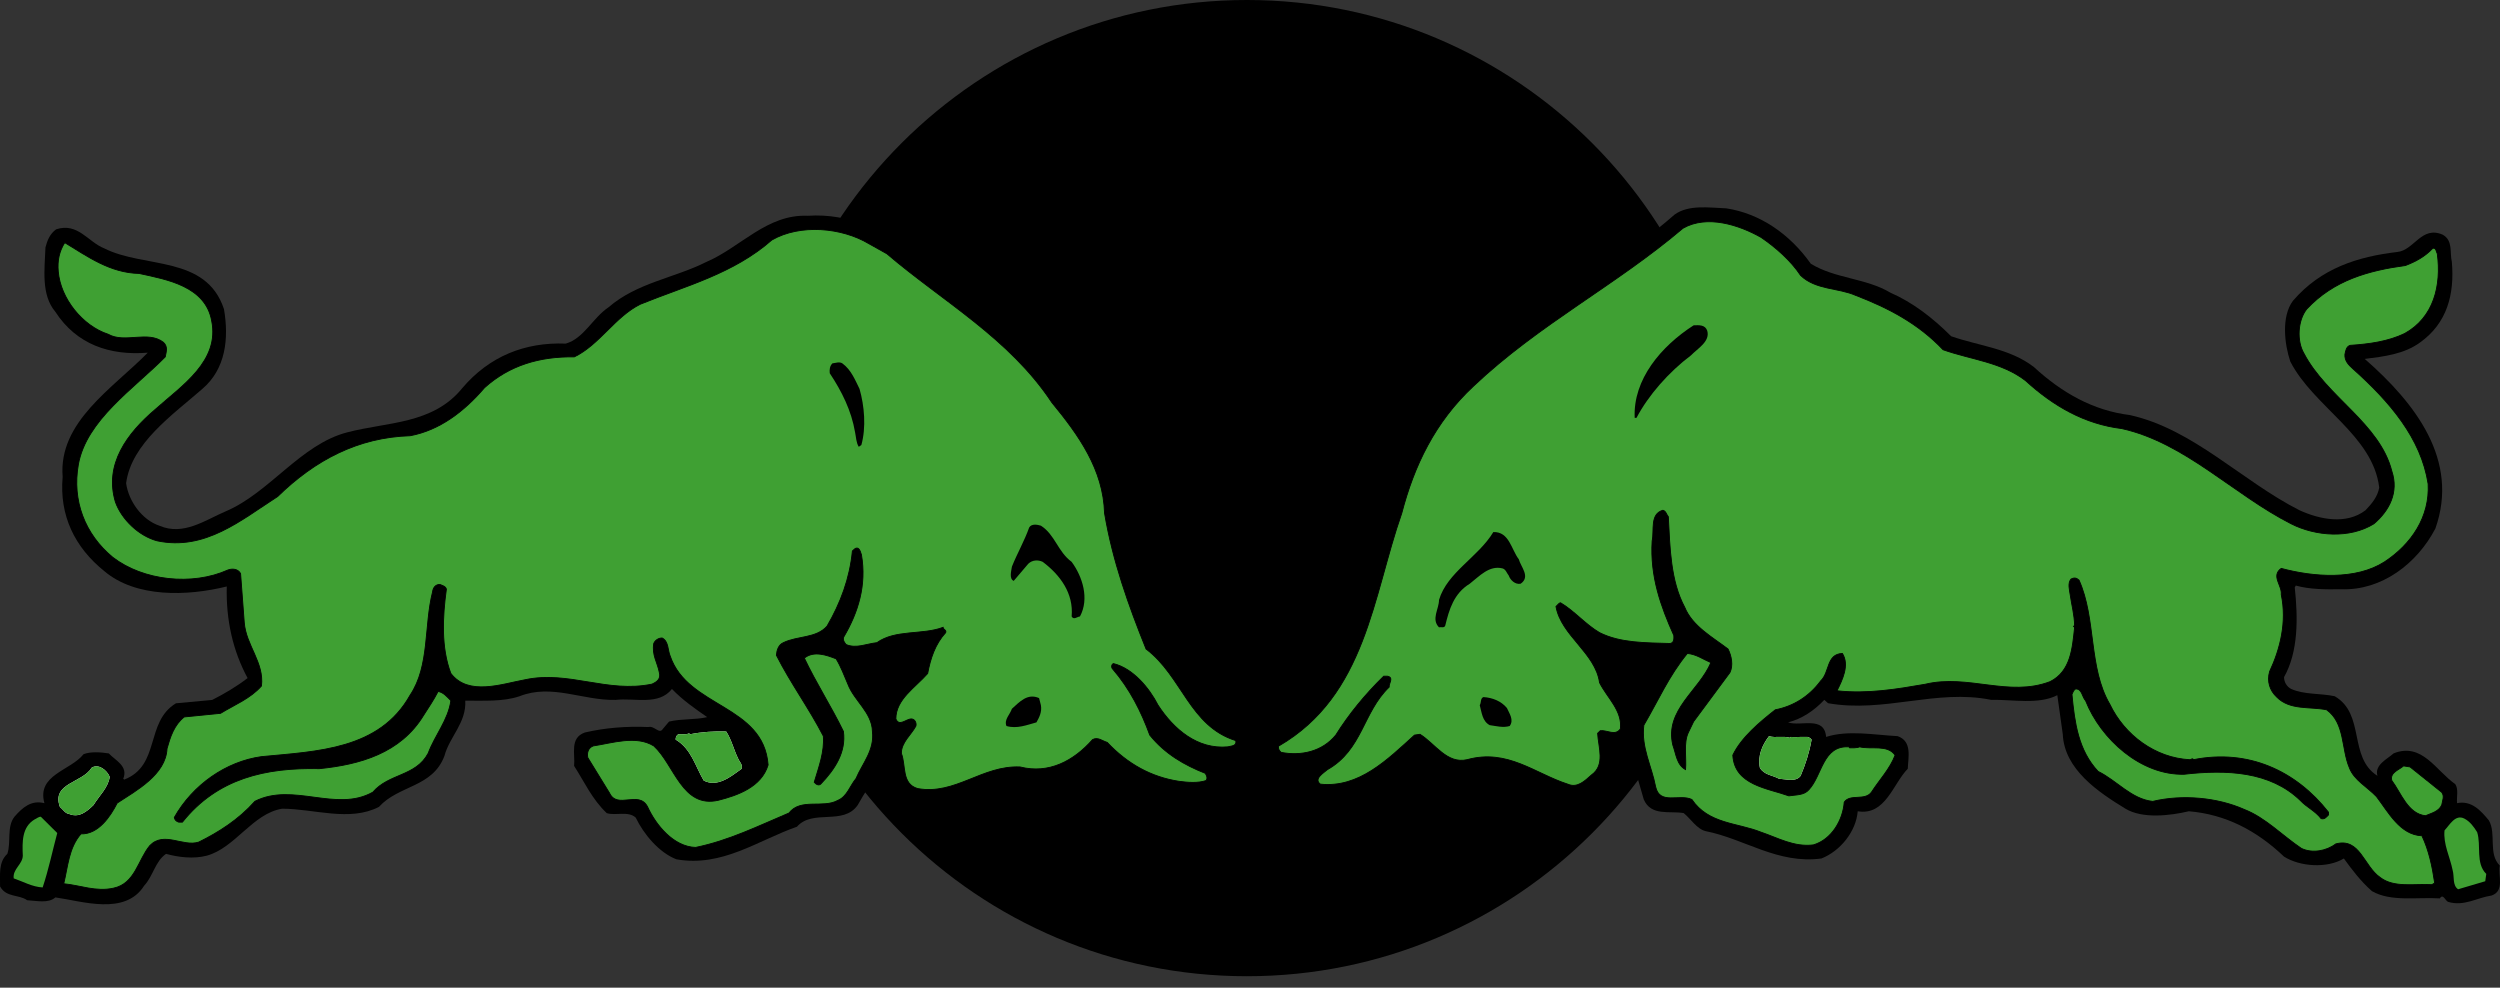
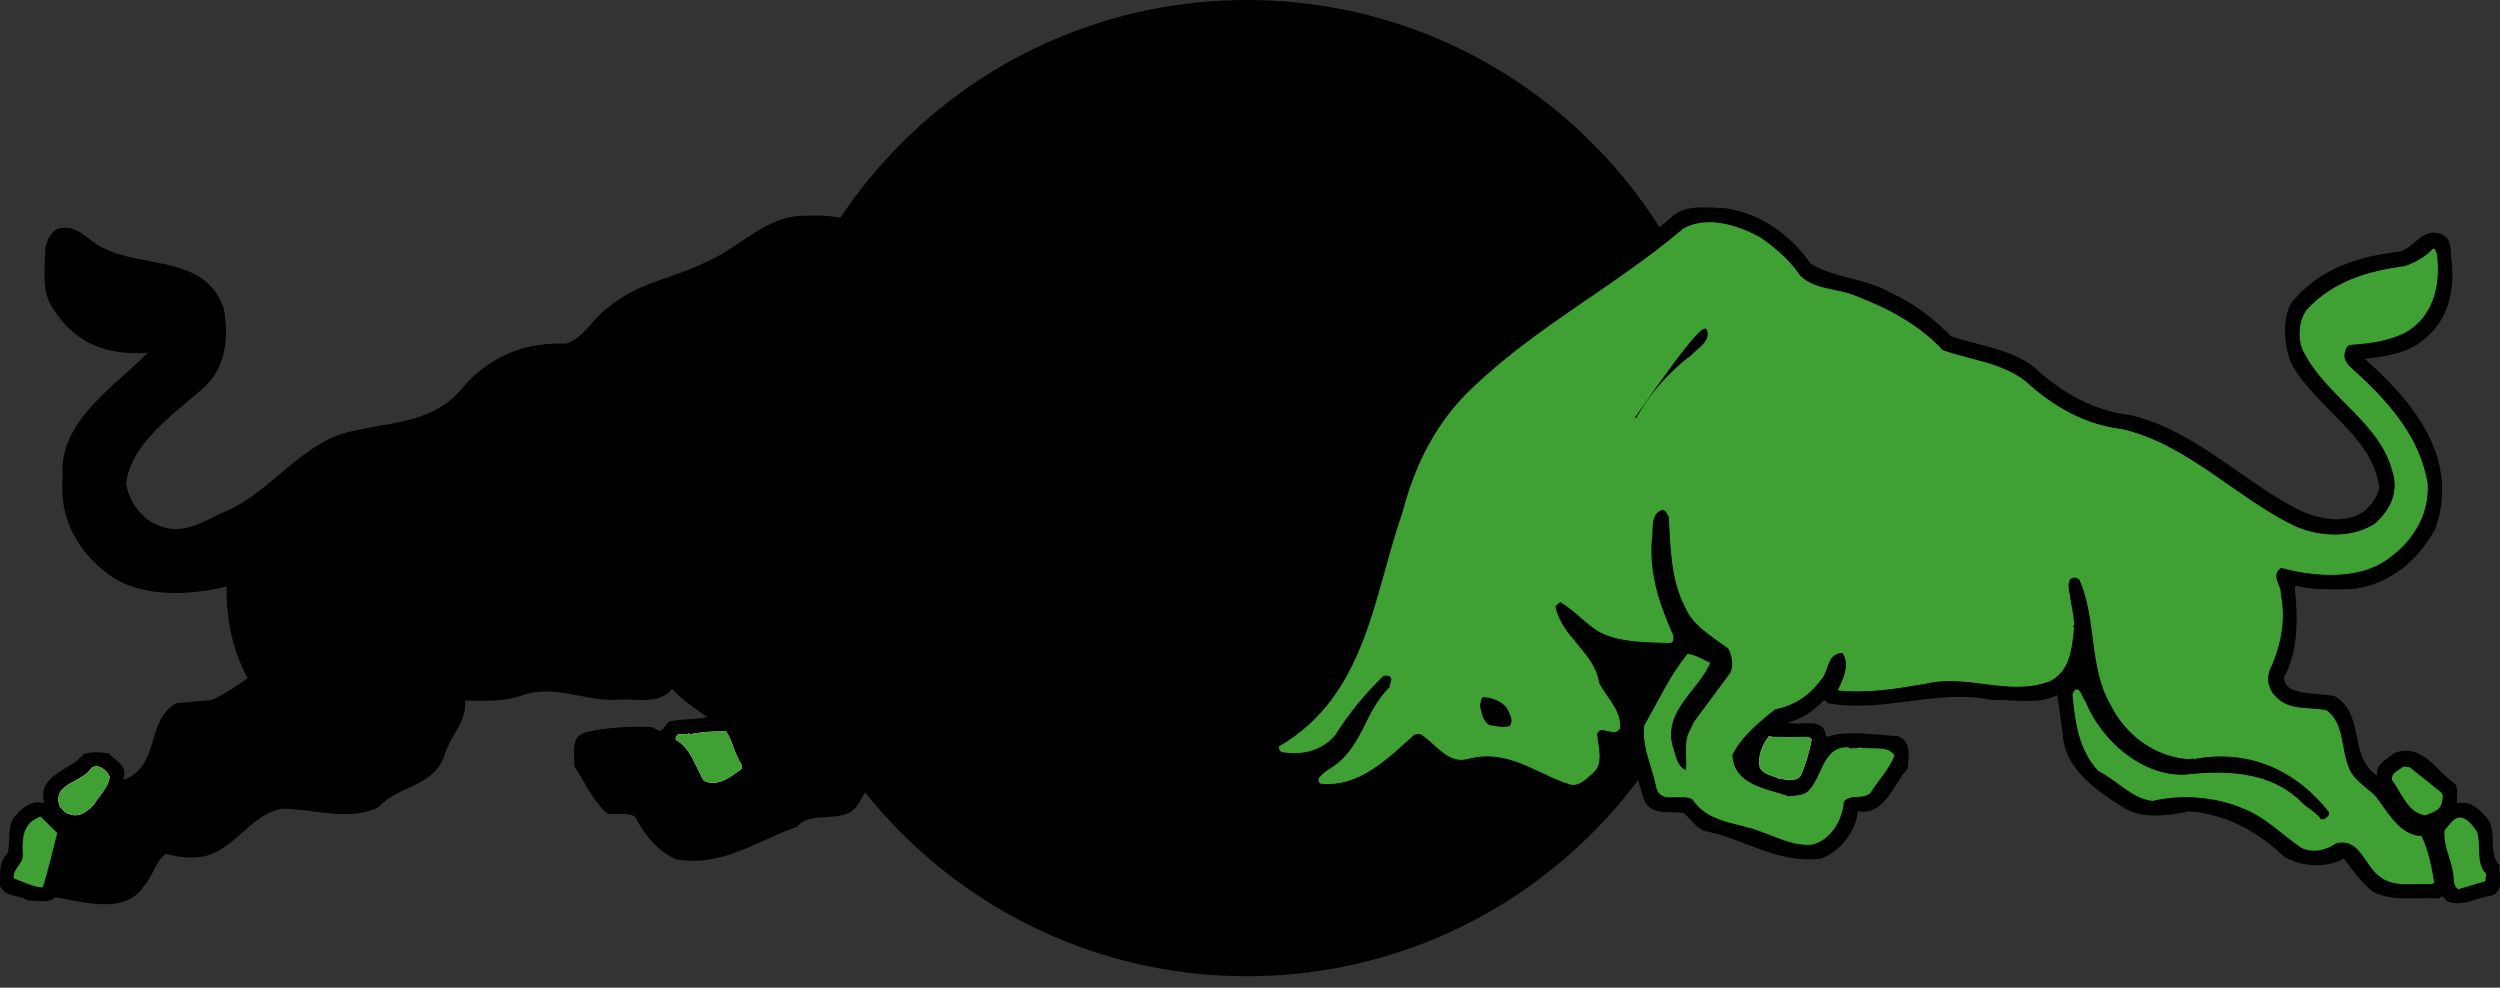
<svg xmlns="http://www.w3.org/2000/svg" width="81" height="32" viewBox="0 0 81 32" fill="none">
  <rect x="0" y="0" width="81" height="32" fill="#333333" stroke="none" />
  <path d="M24.582 15.815C24.582 7.08 31.663 0 40.399 0C49.133 0 56.215 7.08 56.215 15.815C56.215 24.55 49.133 31.63 40.399 31.63C31.664 31.63 24.582 24.55 24.582 15.815Z" fill="black" />
  <path d="M58.669 8.544C59.456 9.029 60.461 9.01 61.248 9.482C61.972 9.798 62.62 10.297 63.217 10.894C64.119 11.209 65.115 11.288 65.896 11.89C66.803 12.725 67.819 13.302 69.008 13.448C71.07 13.907 72.638 15.587 74.503 16.532C75.152 16.828 76.017 17.011 76.643 16.532C76.851 16.316 77.037 16.087 77.087 15.798C76.884 14.097 74.961 13.186 74.206 11.714C74.016 11.15 73.91 10.258 74.291 9.746C75.199 8.689 76.393 8.315 77.672 8.164C78.218 8.111 78.455 7.302 79.144 7.604C79.484 7.795 79.367 8.176 79.44 8.486C79.531 9.542 79.283 10.474 78.407 11.098C77.895 11.472 77.252 11.55 76.618 11.629C78.258 13.066 79.688 14.906 78.907 17.123C78.315 18.259 77.168 19.139 75.855 19.092C75.341 19.099 74.838 19.099 74.384 18.972L74.35 19.032C74.456 20.017 74.47 21.112 74.003 21.939C74.003 22.097 74.089 22.247 74.233 22.321C74.654 22.512 75.186 22.458 75.645 22.558C76.644 23.141 76.078 24.532 77.029 25.137C76.926 24.782 77.351 24.593 77.554 24.409C78.474 24.041 78.927 24.973 79.551 25.406C79.661 25.57 79.591 25.811 79.608 26.023C80.075 25.926 80.376 26.261 80.64 26.582C80.889 27.014 80.608 27.664 80.993 28.043C80.935 28.387 81.158 28.866 80.725 29.016C80.26 29.082 79.837 29.376 79.32 29.221C79.228 29.187 79.155 28.938 79.051 29.108C78.303 29.062 77.467 29.227 76.851 28.873C76.485 28.551 76.209 28.183 75.941 27.815C75.402 28.142 74.522 28.083 74.002 27.754C73.117 26.91 72.104 26.383 70.918 26.285C70.307 26.429 69.413 26.535 68.862 26.2C67.982 25.662 66.885 24.928 66.834 23.789C66.775 23.37 66.715 22.945 66.657 22.524C66.053 22.837 65.207 22.661 64.51 22.675C62.733 22.315 61.057 23.107 59.228 22.784L59.108 22.675C58.767 23.036 58.374 23.293 57.933 23.405C58.346 23.548 59.108 23.18 59.166 23.876C59.883 23.647 60.728 23.812 61.484 23.851C61.963 24.02 61.825 24.54 61.812 24.908C61.334 25.392 61.089 26.435 60.19 26.285C60.138 26.941 59.625 27.573 59.015 27.815C57.598 28.005 56.526 27.178 55.262 26.929C54.972 26.857 54.776 26.522 54.551 26.344C54.099 26.265 53.495 26.453 53.258 25.902C53.088 25.29 52.884 24.683 52.759 24.053C52.655 24.197 52.483 24.163 52.319 24.172C52.438 24.873 52.076 25.413 51.524 25.81C50.338 26.167 49.531 25.242 48.501 25.025C47.822 24.968 47.022 25.301 46.47 24.848C46.306 24.697 46.129 24.58 45.971 24.408L45.886 24.433C44.941 25.34 43.917 26.144 42.505 25.844C42.132 25.674 42.269 25.301 42.244 24.992L42.303 24.906C41.862 24.786 41.257 25.064 40.983 24.551C41.022 24.223 40.845 23.775 41.269 23.639C42.834 22.799 43.496 21.119 44.009 19.614C44.496 17.893 45.001 16.168 45.623 14.502C47.534 10.892 51.382 9.474 54.256 6.953C54.709 6.624 55.371 6.729 55.93 6.75C57.02 6.916 57.987 7.579 58.669 8.544Z" fill="black" />
  <path d="M32.642 10.658C33.718 11.819 34.748 12.994 35.608 14.242C35.898 14.911 36.238 15.567 36.226 16.355C36.488 17.902 37 19.348 37.578 20.765C38.694 21.541 38.898 23.134 40.276 23.522C40.644 23.692 40.442 24.125 40.454 24.409C40.211 24.75 39.765 24.606 39.397 24.639L39.37 24.673C39.685 24.855 39.509 25.276 39.515 25.55C39.225 25.985 38.655 25.71 38.22 25.786C37.211 25.695 36.331 25.262 35.608 24.493C35.063 25 34.499 25.458 33.698 25.347C32.17 25.045 31.132 26.364 29.557 26.023C29.314 25.951 29.097 25.734 28.939 25.525C28.821 25 28.657 24.389 28.848 23.852L28.736 23.732C28.815 24.678 28.198 25.334 27.791 26.083C27.325 26.758 26.333 26.202 25.821 26.786C24.562 27.225 23.399 28.104 21.917 27.842C21.351 27.625 20.852 27.021 20.597 26.49C20.353 26.267 19.947 26.436 19.659 26.346C19.179 25.891 18.936 25.335 18.601 24.816C18.64 24.429 18.451 23.91 18.949 23.733C19.598 23.582 20.288 23.524 21.01 23.556C21.2 23.503 21.365 23.805 21.476 23.617L21.678 23.379C22.079 23.282 22.519 23.327 22.913 23.235C22.519 22.961 22.125 22.69 21.771 22.323C21.338 22.868 20.583 22.605 19.946 22.677C18.883 22.702 17.879 22.145 16.834 22.558C16.296 22.741 15.672 22.697 15.075 22.702C15.114 23.419 14.563 23.871 14.399 24.494C14.011 25.519 12.922 25.433 12.278 26.143C11.328 26.635 10.171 26.202 9.14 26.202C8.182 26.359 7.618 27.475 6.698 27.724C6.273 27.836 5.779 27.776 5.38 27.665C5.025 27.908 4.966 28.381 4.67 28.697C4.053 29.675 2.655 29.195 1.794 29.076C1.565 29.281 1.171 29.181 0.881 29.168C0.607 28.972 0.206 29.088 0.002 28.721C0.008 28.34 -0.056 27.935 0.238 27.665C0.365 27.287 0.212 26.791 0.468 26.463C0.73 26.162 1.014 25.914 1.439 26.023C1.183 25.099 2.286 24.97 2.707 24.436C2.935 24.345 3.271 24.371 3.526 24.411C3.731 24.635 4.163 24.817 3.993 25.232L4.026 25.259C5.208 24.796 4.696 23.399 5.7 22.787L6.874 22.678C7.268 22.479 7.656 22.25 8.022 21.97C7.544 21.082 7.321 20.097 7.347 19.002C6.074 19.316 4.406 19.377 3.376 18.502C2.418 17.729 1.918 16.698 2.03 15.451C1.886 13.672 3.646 12.589 4.788 11.427C3.56 11.526 2.483 11.165 1.793 10.102C1.327 9.551 1.446 8.73 1.473 8.014C1.531 7.797 1.611 7.581 1.819 7.43C2.523 7.2 2.857 7.844 3.376 8.046C4.669 8.703 6.677 8.258 7.257 10.016C7.42 10.968 7.315 11.954 6.554 12.602C5.601 13.437 4.256 14.362 4.086 15.656C4.164 16.227 4.591 16.842 5.168 17.034C5.943 17.369 6.651 16.849 7.315 16.566C8.734 15.965 9.744 14.394 11.254 14.007C12.553 13.666 14.03 13.751 14.983 12.569C15.849 11.552 16.997 11.08 18.33 11.133C18.915 10.968 19.204 10.299 19.715 9.957C20.64 9.157 21.841 9.012 22.885 8.487C23.995 8.014 24.849 6.932 26.174 6.991C28.907 6.809 30.541 9.305 32.642 10.658Z" fill="black" />
  <path d="M58.34 8.924C58.833 9.397 59.556 9.318 60.133 9.574C61.157 9.968 62.136 10.467 62.957 11.332C63.85 11.649 64.853 11.733 65.627 12.332C66.539 13.165 67.55 13.741 68.746 13.886C70.806 14.346 72.37 16.026 74.234 16.971C75.022 17.372 76.131 17.458 76.913 16.971C77.425 16.537 77.72 15.941 77.497 15.271C77.104 13.716 75.383 12.862 74.648 11.452C74.411 11.051 74.444 10.382 74.739 10.013C75.615 9.075 76.742 8.766 77.937 8.602C78.259 8.478 78.559 8.322 78.823 8.043C78.936 8.024 78.928 8.156 78.968 8.221C79.105 9.245 78.856 10.288 77.909 10.807C77.373 11.064 76.768 11.148 76.144 11.189C76.014 11.232 75.999 11.373 75.975 11.484C75.962 11.681 76.085 11.818 76.237 11.951C77.424 13.012 78.442 14.195 78.671 15.678C78.729 16.749 78.127 17.633 77.26 18.204C76.329 18.803 74.958 18.698 73.912 18.416C73.571 18.659 73.946 18.972 73.912 19.262C74.098 20.155 73.879 21.023 73.534 21.761C73.445 22.072 73.539 22.374 73.767 22.584C74.19 23.017 74.832 22.886 75.383 22.997C75.981 23.43 75.856 24.259 76.119 24.874C76.269 25.276 76.704 25.498 76.999 25.811C77.378 26.306 77.76 27.052 78.47 27.079C78.692 27.546 78.805 28.07 78.883 28.611L78.791 28.663C78.22 28.63 77.564 28.774 77.117 28.43C76.585 28.064 76.461 27.131 75.679 27.343C75.376 27.574 74.911 27.658 74.563 27.487C73.947 27.073 73.395 26.489 72.713 26.226C71.847 25.84 70.71 25.734 69.746 25.965C69.057 25.891 68.583 25.29 67.979 24.994C67.341 24.313 67.218 23.419 67.132 22.499C67.157 22.439 67.18 22.367 67.245 22.322C67.461 22.309 67.454 22.577 67.573 22.702C68.065 23.945 69.365 25.124 70.768 25.086C72.134 24.93 73.552 24.987 74.53 25.934C74.746 26.163 75.008 26.268 75.206 26.524C75.318 26.556 75.376 26.469 75.442 26.404V26.314C74.386 24.97 72.836 24.259 71.065 24.614C71.039 24.547 70.991 24.62 70.945 24.614C69.836 24.555 68.844 23.829 68.36 22.821C67.663 21.634 67.921 20.046 67.361 18.797C67.276 18.72 67.204 18.705 67.098 18.765C66.987 18.902 67.052 19.112 67.073 19.263C67.12 19.597 67.209 19.912 67.217 20.267L67.183 20.292L67.217 20.327C67.145 20.99 67.098 21.749 66.423 22.085C65.083 22.596 63.771 21.834 62.373 22.17C61.459 22.329 60.502 22.49 59.518 22.381C59.694 22.028 59.93 21.548 59.694 21.172C59.168 21.19 59.285 21.789 58.991 22.06C58.609 22.577 58.093 22.886 57.521 22.997C57.021 23.39 56.413 23.896 56.143 24.467C56.195 25.438 57.272 25.538 57.96 25.786C58.191 25.748 58.446 25.773 58.609 25.585C59.044 25.117 59.056 24.146 59.904 24.198L59.929 24.23C60.002 24.23 60.159 24.238 60.252 24.198C60.633 24.29 61.152 24.112 61.401 24.467C61.236 24.909 60.895 25.262 60.633 25.67C60.416 25.959 59.941 25.71 59.753 25.991C59.708 26.575 59.346 27.198 58.756 27.374C58.13 27.455 57.6 27.145 57.056 26.962C56.287 26.654 55.355 26.7 54.816 25.903C54.418 25.713 53.773 26.094 53.642 25.49C53.515 24.82 53.169 24.21 53.261 23.494C53.718 22.715 54.074 21.895 54.67 21.172C54.961 21.197 55.184 21.363 55.433 21.468C55.051 22.374 53.929 23.004 54.199 24.139C54.303 24.422 54.323 24.782 54.612 24.935C54.646 24.565 54.54 24.075 54.703 23.732L54.874 23.378L56.05 21.79C56.162 21.561 56.103 21.253 55.989 21.029C55.494 20.649 54.837 20.293 54.586 19.678C54.127 18.818 54.108 17.765 54.054 16.743C53.995 16.677 53.982 16.558 53.877 16.532C53.45 16.657 53.604 17.181 53.529 17.528C53.458 18.679 53.811 19.651 54.232 20.589C54.239 20.701 54.239 20.824 54.115 20.849C53.314 20.824 52.499 20.837 51.825 20.497C51.376 20.236 51.009 19.795 50.562 19.53C50.503 19.537 50.465 19.61 50.413 19.651C50.582 20.595 51.691 21.153 51.825 22.116C52.066 22.604 52.57 23.022 52.5 23.616C52.335 23.857 52.066 23.648 51.85 23.674L51.763 23.758C51.784 24.205 52.021 24.788 51.562 25.11C51.346 25.303 51.106 25.543 50.794 25.406C49.735 25.065 48.842 24.251 47.536 24.613C46.88 24.763 46.505 24.101 46.008 23.791L45.83 23.817C44.952 24.613 44.031 25.538 42.779 25.406C42.555 25.234 42.883 25.045 43.009 24.935C44.145 24.291 44.158 23.076 45.009 22.261C44.991 22.143 45.174 21.955 44.953 21.908H44.833C44.224 22.504 43.703 23.141 43.279 23.817C42.837 24.358 42.149 24.5 41.51 24.377C41.446 24.325 41.409 24.259 41.426 24.174C44.263 22.533 44.48 19.302 45.418 16.626C45.818 15.095 46.488 13.679 47.741 12.511C49.869 10.5 52.33 9.26 54.529 7.395C55.304 6.95 56.34 7.285 57.057 7.69C57.521 8.006 58.019 8.438 58.34 8.924Z" fill="#3FA033" />
  <path d="M58.34 8.924C58.833 9.397 59.556 9.318 60.133 9.574C61.157 9.968 62.136 10.467 62.957 11.332C63.85 11.649 64.853 11.733 65.627 12.332C66.539 13.165 67.55 13.741 68.746 13.886C70.806 14.346 72.37 16.026 74.234 16.971C75.022 17.372 76.131 17.458 76.913 16.971C77.425 16.537 77.72 15.941 77.497 15.271C77.104 13.716 75.383 12.862 74.648 11.452C74.411 11.051 74.444 10.382 74.739 10.013C75.615 9.075 76.742 8.766 77.937 8.602C78.259 8.478 78.559 8.322 78.823 8.043C78.936 8.024 78.928 8.156 78.968 8.221C79.105 9.245 78.856 10.288 77.909 10.807C77.373 11.064 76.768 11.148 76.144 11.189C76.014 11.232 75.999 11.373 75.975 11.484C75.962 11.681 76.085 11.818 76.237 11.951C77.424 13.012 78.442 14.195 78.671 15.678C78.729 16.749 78.127 17.633 77.26 18.204C76.329 18.803 74.958 18.698 73.912 18.416C73.571 18.659 73.946 18.972 73.912 19.262C74.098 20.155 73.879 21.023 73.534 21.761C73.445 22.072 73.539 22.374 73.767 22.584C74.19 23.017 74.832 22.886 75.383 22.997C75.981 23.43 75.856 24.259 76.119 24.874C76.269 25.276 76.704 25.498 76.999 25.811C77.378 26.306 77.76 27.052 78.47 27.079C78.692 27.546 78.805 28.07 78.883 28.611L78.791 28.663C78.22 28.63 77.564 28.774 77.117 28.43C76.585 28.064 76.461 27.131 75.679 27.343C75.376 27.574 74.911 27.658 74.563 27.487C73.947 27.073 73.395 26.489 72.713 26.226C71.847 25.84 70.71 25.734 69.746 25.965C69.057 25.891 68.583 25.29 67.979 24.994C67.341 24.313 67.218 23.419 67.132 22.499C67.157 22.439 67.18 22.367 67.245 22.322C67.461 22.309 67.454 22.577 67.573 22.702C68.065 23.945 69.365 25.124 70.768 25.086C72.134 24.93 73.552 24.987 74.53 25.934C74.746 26.163 75.008 26.268 75.206 26.524C75.318 26.556 75.376 26.469 75.442 26.404V26.314C74.386 24.97 72.836 24.259 71.065 24.614C71.039 24.547 70.991 24.62 70.945 24.614C69.836 24.555 68.844 23.829 68.36 22.821C67.663 21.634 67.921 20.046 67.361 18.797C67.276 18.72 67.204 18.705 67.098 18.765C66.987 18.902 67.052 19.112 67.073 19.263C67.12 19.597 67.209 19.912 67.217 20.267L67.183 20.292L67.217 20.327C67.145 20.99 67.098 21.749 66.423 22.085C65.083 22.596 63.771 21.834 62.373 22.17C61.459 22.329 60.502 22.49 59.518 22.381C59.694 22.028 59.93 21.548 59.694 21.172C59.168 21.19 59.285 21.789 58.991 22.06C58.609 22.577 58.093 22.886 57.521 22.997C57.021 23.39 56.413 23.896 56.143 24.467C56.195 25.438 57.272 25.538 57.96 25.786C58.191 25.748 58.446 25.773 58.609 25.585C59.044 25.117 59.056 24.146 59.904 24.198L59.929 24.23C60.002 24.23 60.159 24.238 60.252 24.198C60.633 24.29 61.152 24.112 61.401 24.467C61.236 24.909 60.895 25.262 60.633 25.67C60.416 25.959 59.941 25.71 59.753 25.991C59.708 26.575 59.346 27.198 58.756 27.374C58.13 27.455 57.6 27.145 57.056 26.962C56.287 26.654 55.355 26.7 54.816 25.903C54.418 25.713 53.773 26.094 53.642 25.49C53.515 24.82 53.169 24.21 53.261 23.494C53.718 22.715 54.074 21.895 54.67 21.172C54.961 21.197 55.184 21.363 55.433 21.468C55.051 22.374 53.929 23.004 54.199 24.139C54.303 24.422 54.323 24.782 54.612 24.935C54.646 24.565 54.54 24.075 54.703 23.732L54.874 23.378L56.05 21.79C56.162 21.561 56.103 21.253 55.989 21.029C55.494 20.649 54.837 20.293 54.586 19.678C54.127 18.818 54.108 17.765 54.054 16.743C53.995 16.677 53.982 16.558 53.877 16.532C53.45 16.657 53.604 17.181 53.529 17.528C53.458 18.679 53.811 19.651 54.232 20.589C54.239 20.701 54.239 20.824 54.115 20.849C53.314 20.824 52.499 20.837 51.825 20.497C51.376 20.236 51.009 19.795 50.562 19.53C50.503 19.537 50.465 19.61 50.413 19.651C50.582 20.595 51.691 21.153 51.825 22.116C52.066 22.604 52.57 23.022 52.5 23.616C52.335 23.857 52.066 23.648 51.85 23.674L51.763 23.758C51.784 24.205 52.021 24.788 51.562 25.11C51.346 25.303 51.106 25.543 50.794 25.406C49.735 25.065 48.842 24.251 47.536 24.613C46.88 24.763 46.505 24.101 46.008 23.791L45.83 23.817C44.952 24.613 44.031 25.538 42.779 25.406C42.555 25.234 42.883 25.045 43.009 24.935C44.145 24.291 44.158 23.076 45.009 22.261C44.991 22.143 45.174 21.955 44.953 21.908H44.833C44.224 22.504 43.703 23.141 43.279 23.817C42.837 24.358 42.149 24.5 41.51 24.377C41.446 24.325 41.409 24.259 41.426 24.174C44.263 22.533 44.48 19.302 45.418 16.626C45.818 15.095 46.488 13.679 47.741 12.511C49.869 10.5 52.33 9.26 54.529 7.395C55.304 6.95 56.34 7.285 57.057 7.69C57.521 8.006 58.019 8.438 58.34 8.924Z" stroke="black" stroke-width="0.029" />
-   <path d="M28.735 8.222C30.541 9.765 32.7 10.954 34.079 13.04C34.953 14.104 35.746 15.213 35.787 16.625C36.047 18.173 36.561 19.61 37.132 21.028C38.299 21.908 38.543 23.529 40.04 23.995C40.074 24.181 39.895 24.164 39.778 24.198C38.799 24.286 38.031 23.633 37.52 22.846C37.236 22.29 36.705 21.653 36.075 21.5C36.004 21.527 36.004 21.633 36.048 21.672C36.607 22.321 36.975 23.056 37.252 23.816C37.743 24.428 38.387 24.794 39.044 25.052C39.094 25.109 39.135 25.221 39.076 25.29C38.82 25.379 38.473 25.352 38.197 25.314C37.303 25.176 36.536 24.755 35.873 24.053C35.716 24.008 35.571 23.87 35.401 23.962C34.784 24.659 33.982 25.084 33.05 24.849C31.823 24.795 30.95 25.767 29.735 25.55C29.204 25.401 29.36 24.795 29.204 24.409C29.204 24.047 29.519 23.816 29.676 23.522C29.702 23.418 29.637 23.293 29.526 23.293C29.361 23.293 29.132 23.554 29.026 23.293C29.026 22.656 29.651 22.281 30.057 21.82C30.148 21.336 30.299 20.869 30.641 20.495C30.675 20.41 30.556 20.398 30.556 20.326C29.881 20.58 29.014 20.391 28.41 20.823C28.088 20.855 27.74 21.026 27.411 20.882C27.347 20.801 27.288 20.704 27.353 20.611C27.801 19.843 28.083 18.964 27.911 17.973C27.879 17.9 27.879 17.816 27.794 17.762C27.715 17.738 27.669 17.81 27.617 17.854C27.531 18.742 27.23 19.542 26.795 20.289C26.442 20.685 25.844 20.598 25.384 20.821C25.22 20.892 25.168 21.07 25.155 21.229C25.608 22.127 26.218 22.957 26.676 23.849C26.716 24.359 26.526 24.858 26.381 25.344C26.435 25.41 26.526 25.468 26.593 25.402C27.051 24.925 27.42 24.365 27.327 23.697C26.933 22.889 26.441 22.127 26.06 21.321C26.369 21.077 26.776 21.222 27.09 21.345C27.241 21.588 27.353 21.891 27.471 22.166C27.676 22.706 28.254 23.085 28.266 23.697C28.339 24.308 27.945 24.727 27.734 25.226C27.538 25.46 27.446 25.807 27.15 25.93C26.672 26.203 25.943 25.85 25.563 26.342C24.571 26.761 23.612 27.237 22.537 27.456C21.822 27.436 21.249 26.729 20.98 26.138C20.692 25.594 20.003 26.238 19.747 25.692L19.045 24.549C19.011 24.385 19.063 24.226 19.221 24.168C19.84 24.075 20.607 23.813 21.183 24.168C21.847 24.771 22.104 26.197 23.272 25.929C23.901 25.769 24.67 25.501 24.887 24.784C24.741 22.834 22.287 22.929 21.716 21.261C21.63 21.063 21.671 20.787 21.454 20.67C21.335 20.67 21.231 20.741 21.183 20.844C21.113 21.216 21.303 21.47 21.361 21.785C21.421 22.001 21.282 22.093 21.126 22.165C19.681 22.468 18.427 21.72 17.015 22.023C16.274 22.157 15.172 22.566 14.607 21.817C14.291 20.98 14.338 19.996 14.463 19.088C14.437 18.992 14.325 18.968 14.254 18.937C14.115 18.93 14.03 19.043 14.016 19.173C13.734 20.276 13.926 21.57 13.288 22.522C12.298 24.294 10.275 24.341 8.47 24.515C7.321 24.675 6.244 25.429 5.647 26.486C5.666 26.572 5.713 26.612 5.792 26.638H5.909C7.045 25.211 8.615 24.866 10.348 24.905C11.653 24.772 12.979 24.407 13.728 23.17C13.886 22.923 14.056 22.673 14.194 22.403C14.365 22.43 14.482 22.573 14.608 22.699C14.522 23.33 14.088 23.822 13.873 24.407C13.472 25.159 12.605 25.055 12.081 25.666C10.899 26.335 9.494 25.338 8.261 25.961C7.722 26.564 7.092 26.96 6.442 27.283C5.93 27.451 5.313 26.92 4.853 27.399C4.467 27.865 4.381 28.627 3.679 28.776C3.108 28.903 2.602 28.684 2.065 28.633C2.202 28.074 2.228 27.471 2.623 27.018C3.187 27.036 3.58 26.447 3.797 26.019C4.414 25.614 5.373 25.099 5.412 24.255C5.517 23.878 5.643 23.485 5.97 23.229L7.146 23.112C7.599 22.834 8.104 22.64 8.472 22.225C8.564 21.464 7.972 20.912 7.914 20.169L7.795 18.582C7.704 18.423 7.519 18.417 7.381 18.469C6.226 18.99 4.638 18.816 3.654 18.057C2.747 17.308 2.334 16.218 2.538 15.056C2.793 13.61 4.337 12.594 5.354 11.563C5.388 11.387 5.446 11.235 5.295 11.092C4.79 10.699 4.049 11.138 3.503 10.829C2.67 10.558 1.961 9.666 1.888 8.8C1.855 8.451 1.921 8.138 2.098 7.861C2.846 8.316 3.568 8.84 4.507 8.86C5.413 9.057 6.653 9.273 6.857 10.389C7.126 11.702 5.899 12.489 5.032 13.264C4.119 14.04 3.371 15.043 3.739 16.264C3.942 16.834 4.506 17.367 5.091 17.523C6.646 17.851 7.81 16.849 8.996 16.087C10.211 14.901 11.602 14.171 13.289 14.118C14.234 13.941 15.029 13.343 15.698 12.562C16.505 11.834 17.491 11.545 18.607 11.563C19.421 11.17 19.932 10.258 20.746 9.857C22.21 9.262 23.759 8.873 25.007 7.776C25.926 7.247 27.271 7.37 28.151 7.895L28.735 8.222Z" fill="#3FA033" />
  <path d="M28.735 8.222C30.541 9.765 32.7 10.954 34.079 13.04C34.953 14.104 35.746 15.213 35.787 16.625C36.047 18.173 36.561 19.61 37.132 21.028C38.299 21.908 38.543 23.529 40.04 23.995C40.074 24.181 39.895 24.164 39.778 24.198C38.799 24.286 38.031 23.633 37.52 22.846C37.236 22.29 36.705 21.653 36.075 21.5C36.004 21.527 36.004 21.633 36.048 21.672C36.607 22.321 36.975 23.056 37.252 23.816C37.743 24.428 38.387 24.794 39.044 25.052C39.094 25.109 39.135 25.221 39.076 25.29C38.82 25.379 38.473 25.352 38.197 25.314C37.303 25.176 36.536 24.755 35.873 24.053C35.716 24.008 35.571 23.87 35.401 23.962C34.784 24.659 33.982 25.084 33.05 24.849C31.823 24.795 30.95 25.767 29.735 25.55C29.204 25.401 29.36 24.795 29.204 24.409C29.204 24.047 29.519 23.816 29.676 23.522C29.702 23.418 29.637 23.293 29.526 23.293C29.361 23.293 29.132 23.554 29.026 23.293C29.026 22.656 29.651 22.281 30.057 21.82C30.148 21.336 30.299 20.869 30.641 20.495C30.675 20.41 30.556 20.398 30.556 20.326C29.881 20.58 29.014 20.391 28.41 20.823C28.088 20.855 27.74 21.026 27.411 20.882C27.347 20.801 27.288 20.704 27.353 20.611C27.801 19.843 28.083 18.964 27.911 17.973C27.879 17.9 27.879 17.816 27.794 17.762C27.715 17.738 27.669 17.81 27.617 17.854C27.531 18.742 27.23 19.542 26.795 20.289C26.442 20.685 25.844 20.598 25.384 20.821C25.22 20.892 25.168 21.07 25.155 21.229C25.608 22.127 26.218 22.957 26.676 23.849C26.716 24.359 26.526 24.858 26.381 25.344C26.435 25.41 26.526 25.468 26.593 25.402C27.051 24.925 27.42 24.365 27.327 23.697C26.933 22.889 26.441 22.127 26.06 21.321C26.369 21.077 26.776 21.222 27.09 21.345C27.241 21.588 27.353 21.891 27.471 22.166C27.676 22.706 28.254 23.085 28.266 23.697C28.339 24.308 27.945 24.727 27.734 25.226C27.538 25.46 27.446 25.807 27.15 25.93C26.672 26.203 25.943 25.85 25.563 26.342C24.571 26.761 23.612 27.237 22.537 27.456C21.822 27.436 21.249 26.729 20.98 26.138C20.692 25.594 20.003 26.238 19.747 25.692L19.045 24.549C19.011 24.385 19.063 24.226 19.221 24.168C19.84 24.075 20.607 23.813 21.183 24.168C21.847 24.771 22.104 26.197 23.272 25.929C23.901 25.769 24.67 25.501 24.887 24.784C24.741 22.834 22.287 22.929 21.716 21.261C21.63 21.063 21.671 20.787 21.454 20.67C21.335 20.67 21.231 20.741 21.183 20.844C21.113 21.216 21.303 21.47 21.361 21.785C21.421 22.001 21.282 22.093 21.126 22.165C19.681 22.468 18.427 21.72 17.015 22.023C16.274 22.157 15.172 22.566 14.607 21.817C14.291 20.98 14.338 19.996 14.463 19.088C14.437 18.992 14.325 18.968 14.254 18.937C14.115 18.93 14.03 19.043 14.016 19.173C13.734 20.276 13.926 21.57 13.288 22.522C12.298 24.294 10.275 24.341 8.47 24.515C7.321 24.675 6.244 25.429 5.647 26.486C5.666 26.572 5.713 26.612 5.792 26.638H5.909C7.045 25.211 8.615 24.866 10.348 24.905C11.653 24.772 12.979 24.407 13.728 23.17C13.886 22.923 14.056 22.673 14.194 22.403C14.365 22.43 14.482 22.573 14.608 22.699C14.522 23.33 14.088 23.822 13.873 24.407C13.472 25.159 12.605 25.055 12.081 25.666C10.899 26.335 9.494 25.338 8.261 25.961C7.722 26.564 7.092 26.96 6.442 27.283C5.93 27.451 5.313 26.92 4.853 27.399C4.467 27.865 4.381 28.627 3.679 28.776C3.108 28.903 2.602 28.684 2.065 28.633C2.202 28.074 2.228 27.471 2.623 27.018C3.187 27.036 3.58 26.447 3.797 26.019C4.414 25.614 5.373 25.099 5.412 24.255C5.517 23.878 5.643 23.485 5.97 23.229L7.146 23.112C7.599 22.834 8.104 22.64 8.472 22.225C8.564 21.464 7.972 20.912 7.914 20.169L7.795 18.582C7.704 18.423 7.519 18.417 7.381 18.469C6.226 18.99 4.638 18.816 3.654 18.057C2.747 17.308 2.334 16.218 2.538 15.056C2.793 13.61 4.337 12.594 5.354 11.563C5.388 11.387 5.446 11.235 5.295 11.092C4.79 10.699 4.049 11.138 3.503 10.829C2.67 10.558 1.961 9.666 1.888 8.8C1.855 8.451 1.921 8.138 2.098 7.861C2.846 8.316 3.568 8.84 4.507 8.86C5.413 9.057 6.653 9.273 6.857 10.389C7.126 11.702 5.899 12.489 5.032 13.264C4.119 14.04 3.371 15.043 3.739 16.264C3.942 16.834 4.506 17.367 5.091 17.523C6.646 17.851 7.81 16.849 8.996 16.087C10.211 14.901 11.602 14.171 13.289 14.118C14.234 13.941 15.029 13.343 15.698 12.562C16.505 11.834 17.491 11.545 18.607 11.563C19.421 11.17 19.932 10.258 20.746 9.857C22.21 9.262 23.759 8.873 25.007 7.776C25.926 7.247 27.271 7.37 28.151 7.895L28.735 8.222Z" stroke="black" stroke-width="0.029" />
-   <path d="M55.315 10.717C55.414 11.065 55.005 11.288 54.79 11.512C54.067 12.056 53.41 12.804 53.022 13.539H52.964C52.906 12.29 53.824 11.215 54.874 10.54C55.051 10.533 55.249 10.519 55.315 10.717Z" fill="black" />
+   <path d="M55.315 10.717C55.414 11.065 55.005 11.288 54.79 11.512C54.067 12.056 53.41 12.804 53.022 13.539H52.964C55.051 10.533 55.249 10.519 55.315 10.717Z" fill="black" />
  <path d="M27.849 12.6C28.007 13.151 28.067 13.848 27.908 14.419L27.824 14.477C27.738 14.34 27.738 14.162 27.704 14.005C27.586 13.309 27.278 12.686 26.884 12.093C26.871 11.976 26.884 11.859 26.97 11.773C27.076 11.76 27.199 11.712 27.292 11.773C27.58 11.984 27.705 12.312 27.849 12.6Z" fill="black" />
-   <path d="M34.721 18.204C35.077 18.687 35.299 19.401 34.991 19.973C34.9 19.981 34.789 20.097 34.721 19.973C34.789 19.228 34.354 18.633 33.784 18.204C33.633 18.133 33.449 18.14 33.317 18.265L32.844 18.821C32.688 18.752 32.767 18.495 32.786 18.359C32.956 17.932 33.193 17.524 33.345 17.091C33.423 16.959 33.614 16.998 33.726 17.032C34.184 17.326 34.27 17.871 34.721 18.204Z" fill="black" />
-   <path d="M49.209 18.12C49.276 18.371 49.596 18.686 49.269 18.913C49.091 18.947 48.935 18.796 48.882 18.646C48.816 18.566 48.79 18.447 48.68 18.416C48.253 18.309 47.936 18.666 47.621 18.912C47.103 19.227 46.951 19.754 46.827 20.266C46.796 20.358 46.699 20.307 46.624 20.326C46.364 20.063 46.624 19.735 46.624 19.438C46.888 18.544 47.897 18.049 48.384 17.239C48.902 17.22 48.968 17.812 49.209 18.12Z" fill="black" />
  <path d="M29.734 20.996C29.675 21.177 29.588 21.358 29.583 21.554C29.216 22 28.606 22.329 28.586 22.905C28.192 22.466 27.962 21.956 27.732 21.443C28.454 21.513 28.973 20.971 29.702 20.996H29.734Z" fill="black" />
-   <path d="M53.877 21.324L52.939 22.939C52.689 22.381 52.209 21.901 52.085 21.292L52 21.146C52.613 21.252 53.234 21.306 53.877 21.324Z" fill="black" />
  <path d="M33.725 22.846C33.764 23.07 33.673 23.24 33.581 23.405C33.272 23.489 32.949 23.622 32.609 23.523C32.524 23.314 32.728 23.146 32.785 22.965C33.034 22.741 33.29 22.451 33.666 22.618L33.725 22.846Z" fill="black" />
  <path d="M48.824 22.939C48.902 23.116 49.06 23.326 48.914 23.523C48.698 23.587 48.475 23.523 48.266 23.495C48.025 23.366 48.009 23.084 47.944 22.847C47.998 22.769 47.958 22.625 48.063 22.585C48.358 22.604 48.639 22.716 48.824 22.939Z" fill="black" />
  <path d="M23.917 24.582C23.957 24.685 24.069 24.763 24.029 24.909C23.675 25.163 23.248 25.518 22.802 25.291C22.527 24.83 22.402 24.265 21.89 23.962C21.89 23.89 21.916 23.829 21.974 23.791C22.093 23.778 22.223 23.813 22.328 23.759L22.355 23.791C22.73 23.714 23.156 23.688 23.529 23.701C23.707 23.977 23.773 24.291 23.917 24.582Z" fill="white" />
  <path d="M23.917 24.582C23.957 24.685 24.069 24.763 24.029 24.909C23.675 25.163 23.248 25.518 22.802 25.291C22.527 24.83 22.402 24.265 21.89 23.962C21.89 23.89 21.916 23.829 21.974 23.791C22.093 23.778 22.223 23.813 22.328 23.759L22.355 23.791C22.73 23.714 23.156 23.688 23.529 23.701C23.707 23.977 23.773 24.291 23.917 24.582Z" fill="#3FA033" />
  <path d="M57.993 23.904L58.019 23.877C58.145 23.89 58.328 23.871 58.492 23.877C58.578 23.864 58.641 23.896 58.696 23.962C58.624 24.377 58.498 24.763 58.34 25.138C58.183 25.347 57.862 25.243 57.638 25.23C57.436 25.117 57.153 25.11 57.02 24.874C56.943 24.493 57.095 24.139 57.316 23.852C57.521 23.917 57.783 23.837 57.993 23.904Z" fill="white" />
  <path d="M57.993 23.904L58.019 23.877C58.145 23.89 58.328 23.871 58.492 23.877C58.578 23.864 58.641 23.896 58.696 23.962C58.624 24.377 58.498 24.763 58.34 25.138C58.183 25.347 57.862 25.243 57.638 25.23C57.436 25.117 57.153 25.11 57.02 24.874C56.943 24.493 57.095 24.139 57.316 23.852C57.521 23.917 57.783 23.837 57.993 23.904Z" fill="#3FA033" />
  <path d="M3.555 25.171C3.503 25.525 3.214 25.779 3.03 26.083C2.814 26.294 2.557 26.51 2.235 26.37C2.11 26.358 2.038 26.221 1.94 26.142C1.664 25.366 2.663 25.374 2.971 24.874C3.188 24.736 3.463 24.947 3.555 25.171Z" fill="white" />
  <path d="M3.555 25.171C3.503 25.525 3.214 25.779 3.03 26.083C2.814 26.294 2.557 26.51 2.235 26.37C2.11 26.358 2.038 26.221 1.94 26.142C1.664 25.366 2.663 25.374 2.971 24.874C3.188 24.736 3.463 24.947 3.555 25.171Z" fill="#3FA033" />
  <path d="M79.112 25.67C79.208 25.798 79.137 25.933 79.112 26.083C79.011 26.299 78.777 26.346 78.586 26.43C78.008 26.364 77.799 25.695 77.495 25.29C77.423 25.026 77.738 24.942 77.875 24.815L78.087 24.849L79.112 25.67Z" fill="#3FA033" />
  <path d="M79.112 25.67C79.208 25.798 79.137 25.933 79.112 26.083C79.011 26.299 78.777 26.346 78.586 26.43C78.008 26.364 77.799 25.695 77.495 25.29C77.423 25.026 77.738 24.942 77.875 24.815L78.087 24.849L79.112 25.67Z" stroke="black" stroke-width="0.029" />
  <path d="M1.855 26.99C1.698 27.58 1.572 28.183 1.382 28.753C1.041 28.734 0.753 28.564 0.444 28.459C0.405 28.156 0.732 28.006 0.739 27.724C0.72 27.278 0.707 26.798 1.12 26.55C1.185 26.524 1.245 26.462 1.323 26.462L1.855 26.99Z" fill="black" />
  <path d="M1.855 26.99C1.698 27.58 1.572 28.183 1.382 28.753C1.041 28.734 0.753 28.564 0.444 28.459C0.405 28.156 0.732 28.006 0.739 27.724C0.72 27.278 0.707 26.798 1.12 26.55C1.185 26.524 1.245 26.462 1.323 26.462L1.855 26.99Z" fill="#3FA033" />
  <path d="M80.26 26.963C80.397 27.395 80.201 27.967 80.555 28.315L80.522 28.552L79.643 28.812C79.453 28.687 79.525 28.399 79.466 28.197C79.38 27.762 79.156 27.35 79.203 26.904C79.368 26.732 79.551 26.37 79.846 26.523C80.027 26.616 80.153 26.79 80.26 26.963Z" fill="black" />
  <path d="M80.26 26.963C80.397 27.395 80.201 27.967 80.555 28.315L80.522 28.552L79.643 28.812C79.453 28.687 79.525 28.399 79.466 28.197C79.38 27.762 79.156 27.35 79.203 26.904C79.368 26.732 79.551 26.37 79.846 26.523C80.027 26.616 80.153 26.79 80.26 26.963Z" fill="#3FA033" />
</svg>